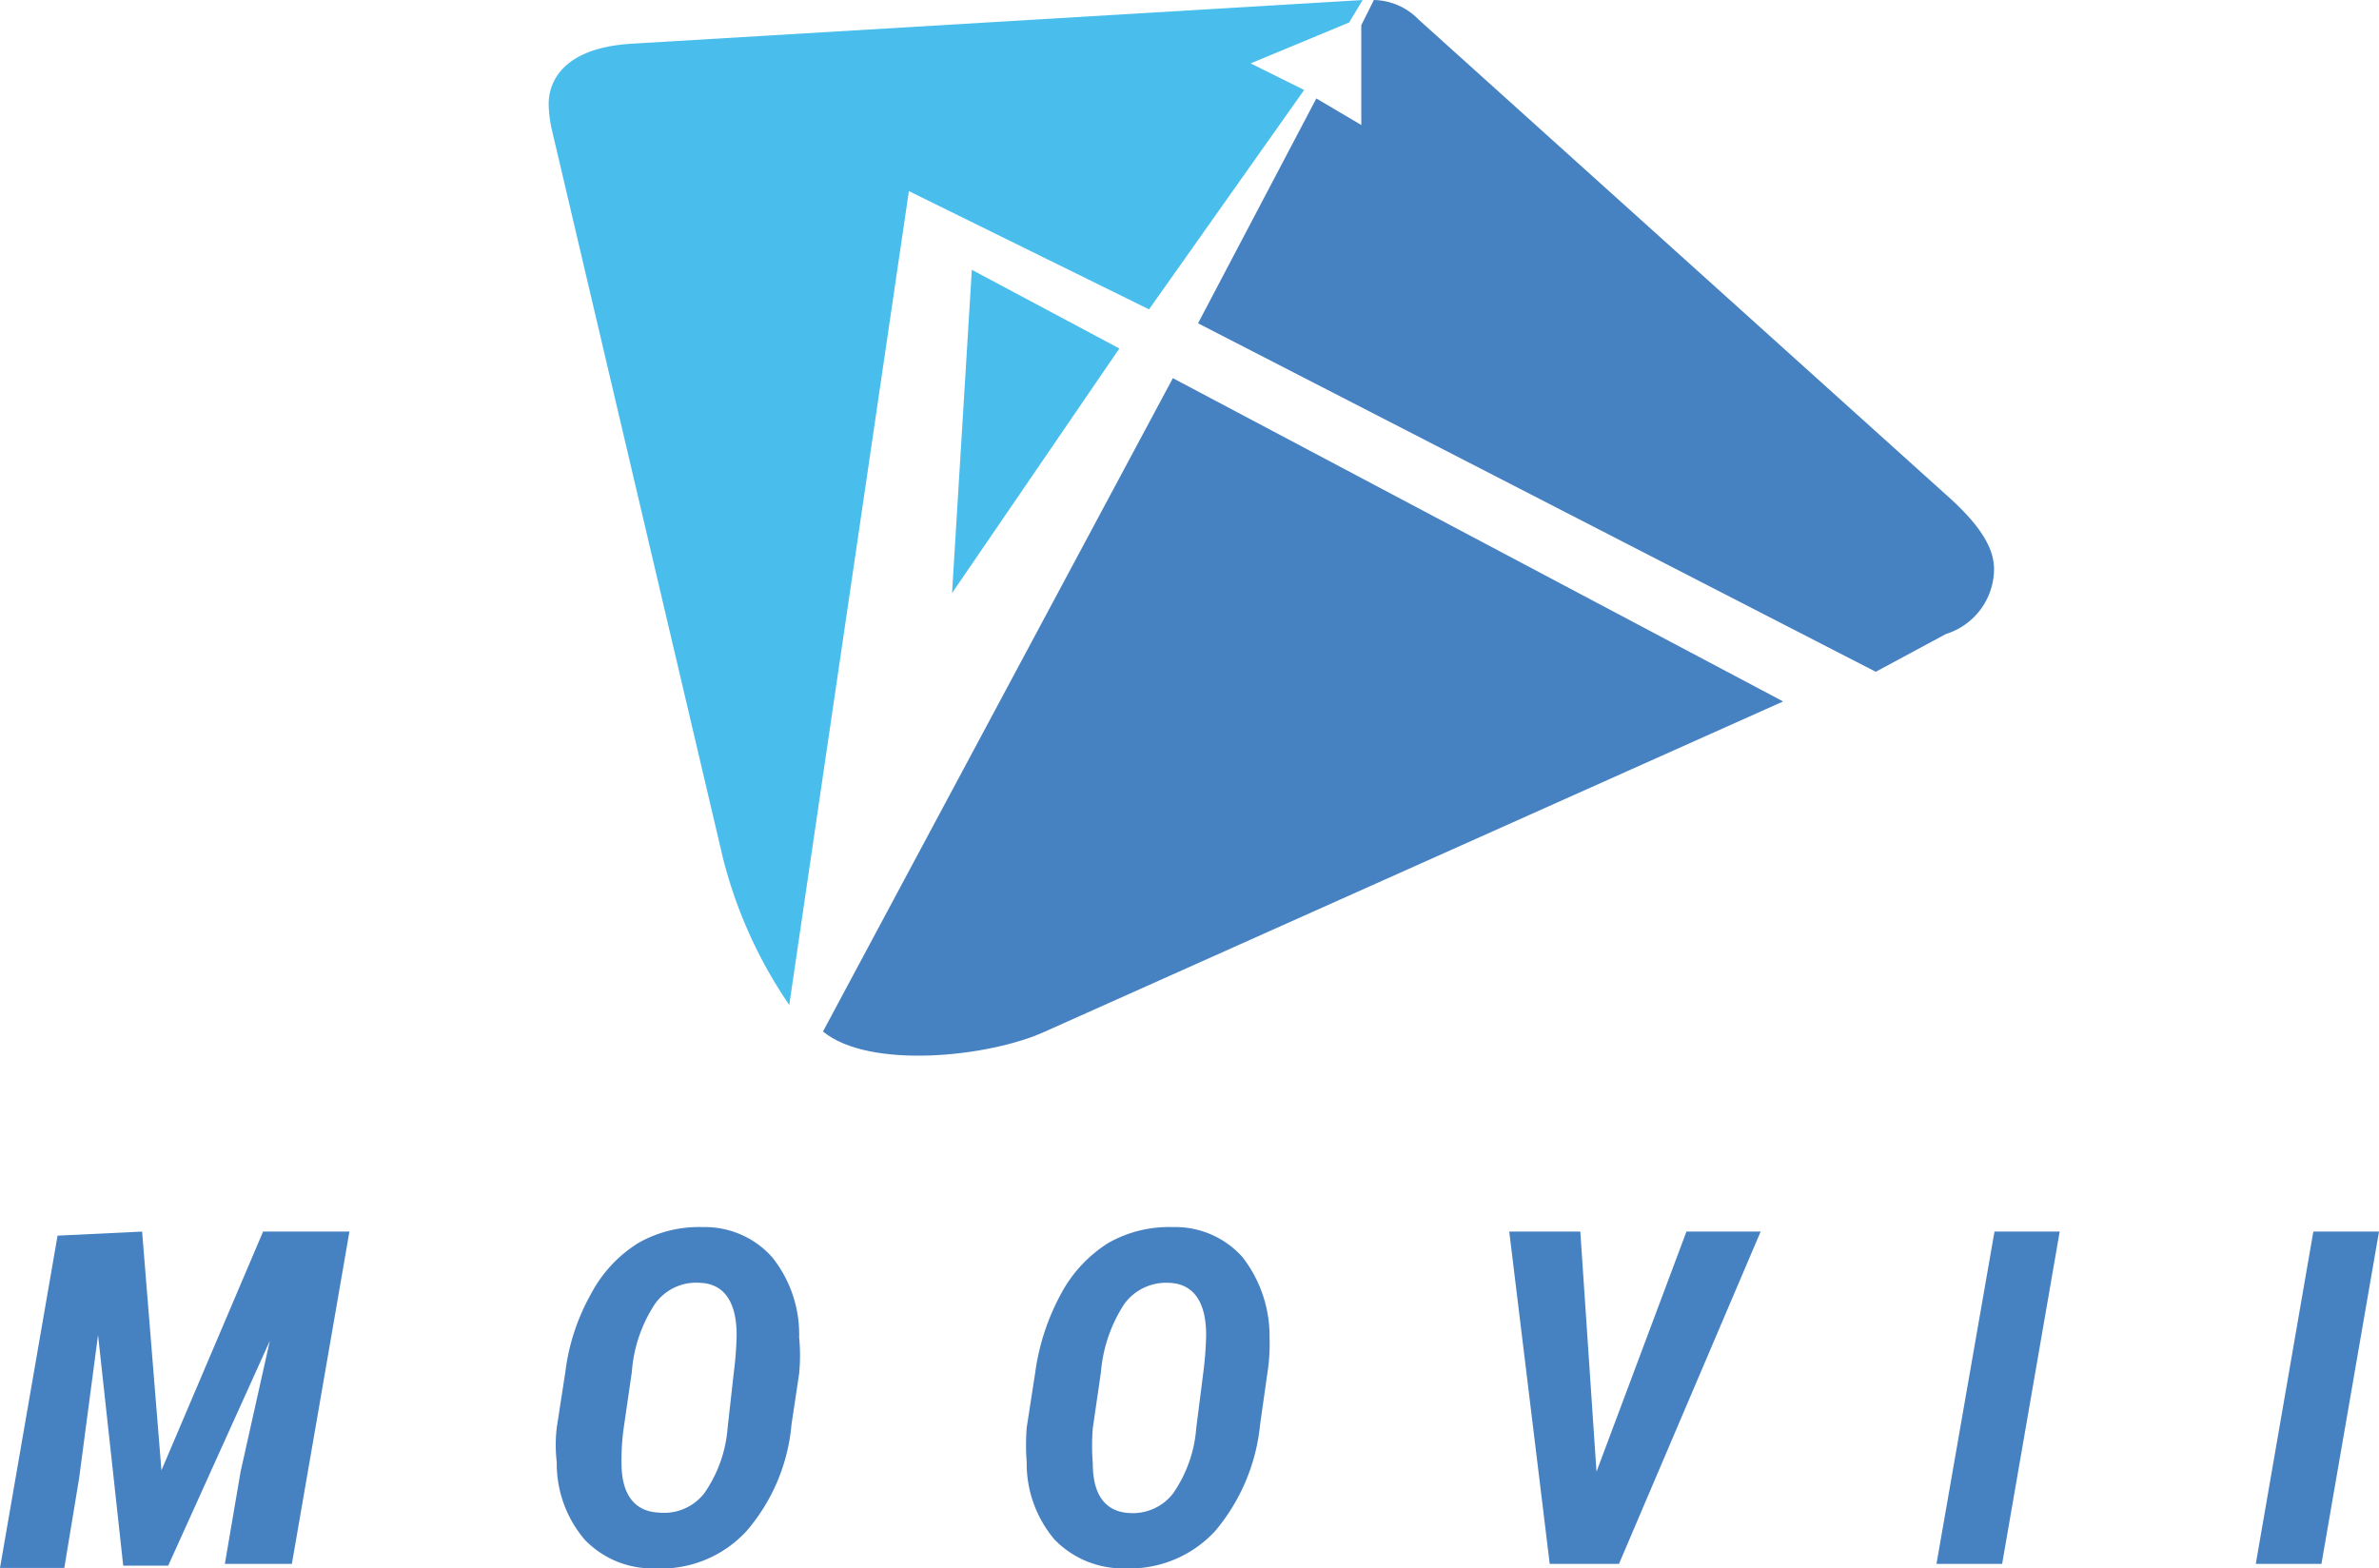
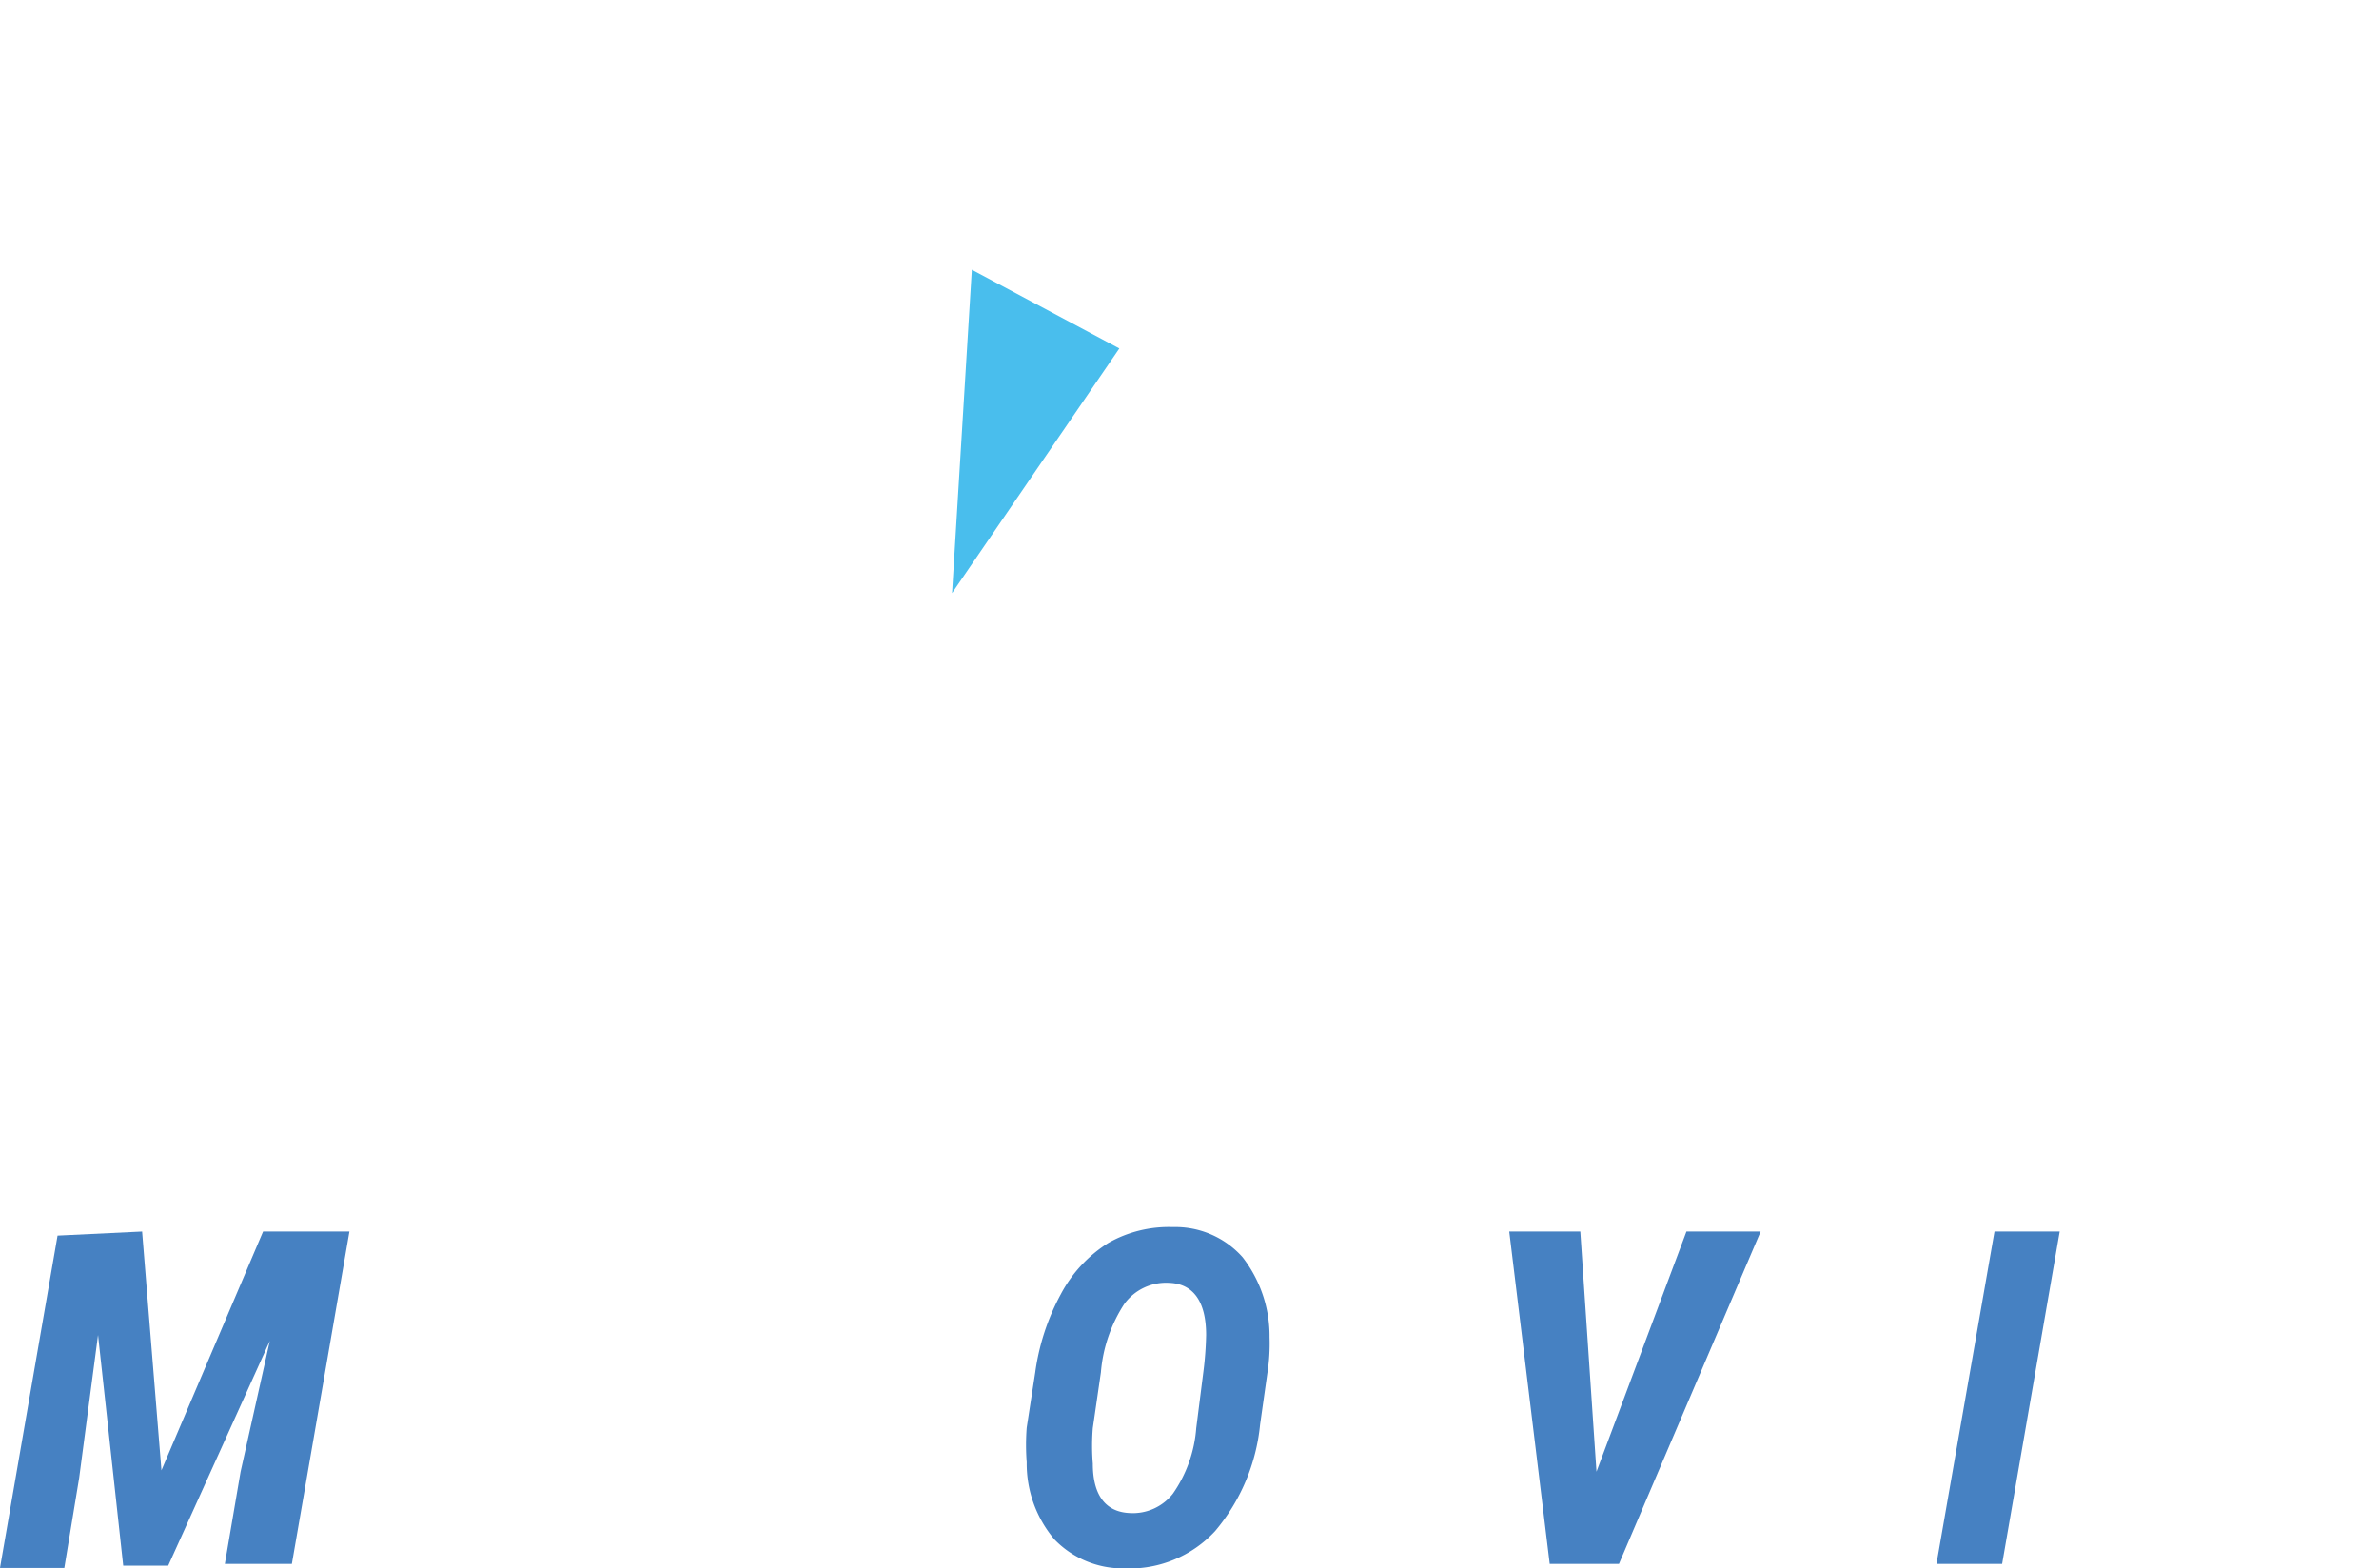
<svg xmlns="http://www.w3.org/2000/svg" viewBox="0 0 52.9 34.88">
  <defs>
    <style>.cls-1{fill:#4681c2;}.cls-2{fill:#49beed;}</style>
  </defs>
  <g id="Layer_2" data-name="Layer 2">
    <g id="Layer_1-2" data-name="Layer 1">
      <path class="cls-1" d="M3.16,27.39l.43,5.31,2.26-5.31H7.77L6.49,34.78H5l.35-2.05L6,29.82l-2.26,5h-1l-.56-5.13-.42,3.18-.33,2H0l1.28-7.39Z" />
-       <path class="cls-1" d="M14.56,34.88A2.08,2.08,0,0,1,13,34.24a2.61,2.61,0,0,1-.62-1.72,3.33,3.33,0,0,1,0-.77l.19-1.23a4.7,4.7,0,0,1,.57-1.74,2.94,2.94,0,0,1,1.06-1.14,2.73,2.73,0,0,1,1.43-.35,2,2,0,0,1,1.54.67,2.74,2.74,0,0,1,.6,1.78,4.23,4.23,0,0,1,0,.81l-.17,1.13a4.19,4.19,0,0,1-1,2.37A2.58,2.58,0,0,1,14.56,34.88Zm1.76-4.38a7.66,7.66,0,0,0,.06-.81c0-.75-.29-1.14-.81-1.16a1.12,1.12,0,0,0-1,.46,3.16,3.16,0,0,0-.52,1.52l-.18,1.24a5.07,5.07,0,0,0-.05.79c0,.71.3,1.08.84,1.1a1.13,1.13,0,0,0,1-.43,2.93,2.93,0,0,0,.52-1.46Z" />
      <path class="cls-1" d="M25,34.88a2.11,2.11,0,0,1-1.55-.64,2.61,2.61,0,0,1-.62-1.72,5,5,0,0,1,0-.77l.19-1.23a5.09,5.09,0,0,1,.57-1.74,3,3,0,0,1,1.06-1.14,2.73,2.73,0,0,1,1.43-.35,2,2,0,0,1,1.55.67,2.86,2.86,0,0,1,.6,1.78,4.2,4.2,0,0,1-.05.81l-.16,1.13a4.33,4.33,0,0,1-1,2.37A2.59,2.59,0,0,1,25,34.88Zm1.76-4.38a7.66,7.66,0,0,0,.06-.81c0-.75-.29-1.14-.82-1.16A1.15,1.15,0,0,0,25,29a3.27,3.27,0,0,0-.52,1.52l-.18,1.24a4.83,4.83,0,0,0,0,.79c0,.71.29,1.08.83,1.1a1.13,1.13,0,0,0,.95-.43,2.93,2.93,0,0,0,.52-1.46Z" />
      <path class="cls-1" d="M35.5,32.73l2-5.34h1.65L36,34.78H34.46l-.9-7.39h1.58Z" />
      <path class="cls-1" d="M44.52,34.78H43.06l1.29-7.39H45.8Z" />
-       <path class="cls-1" d="M51.62,34.78H50.16l1.28-7.39H52.9Z" />
-       <path class="cls-1" d="M43.27,14.1l-1.56.84L26.64,7.19l2.63-5,1,.59V.56L30.55,0a1.43,1.43,0,0,1,1,.44L43.27,11c.85.75,1.07,1.25,1.07,1.66A1.52,1.52,0,0,1,43.27,14.1Z" />
-       <path class="cls-1" d="M23.24,22.94,39.65,15.6,26.08,8.41,18.3,22.94C19.33,23.79,22,23.51,23.24,22.94Z" />
      <polygon class="cls-2" points="21.61 6 21.17 13.19 24.89 7.75 21.61 6" />
-       <path class="cls-2" d="M30.3,0,30,.5l-2.19.91L29,2,25.55,6.88,20.21,4.25l-2.66,18.1a10.2,10.2,0,0,1-1.47-3.25L12.27,2.88a2.81,2.81,0,0,1-.07-.57c0-.4.22-1.25,1.88-1.34Z" />
    </g>
  </g>
</svg>